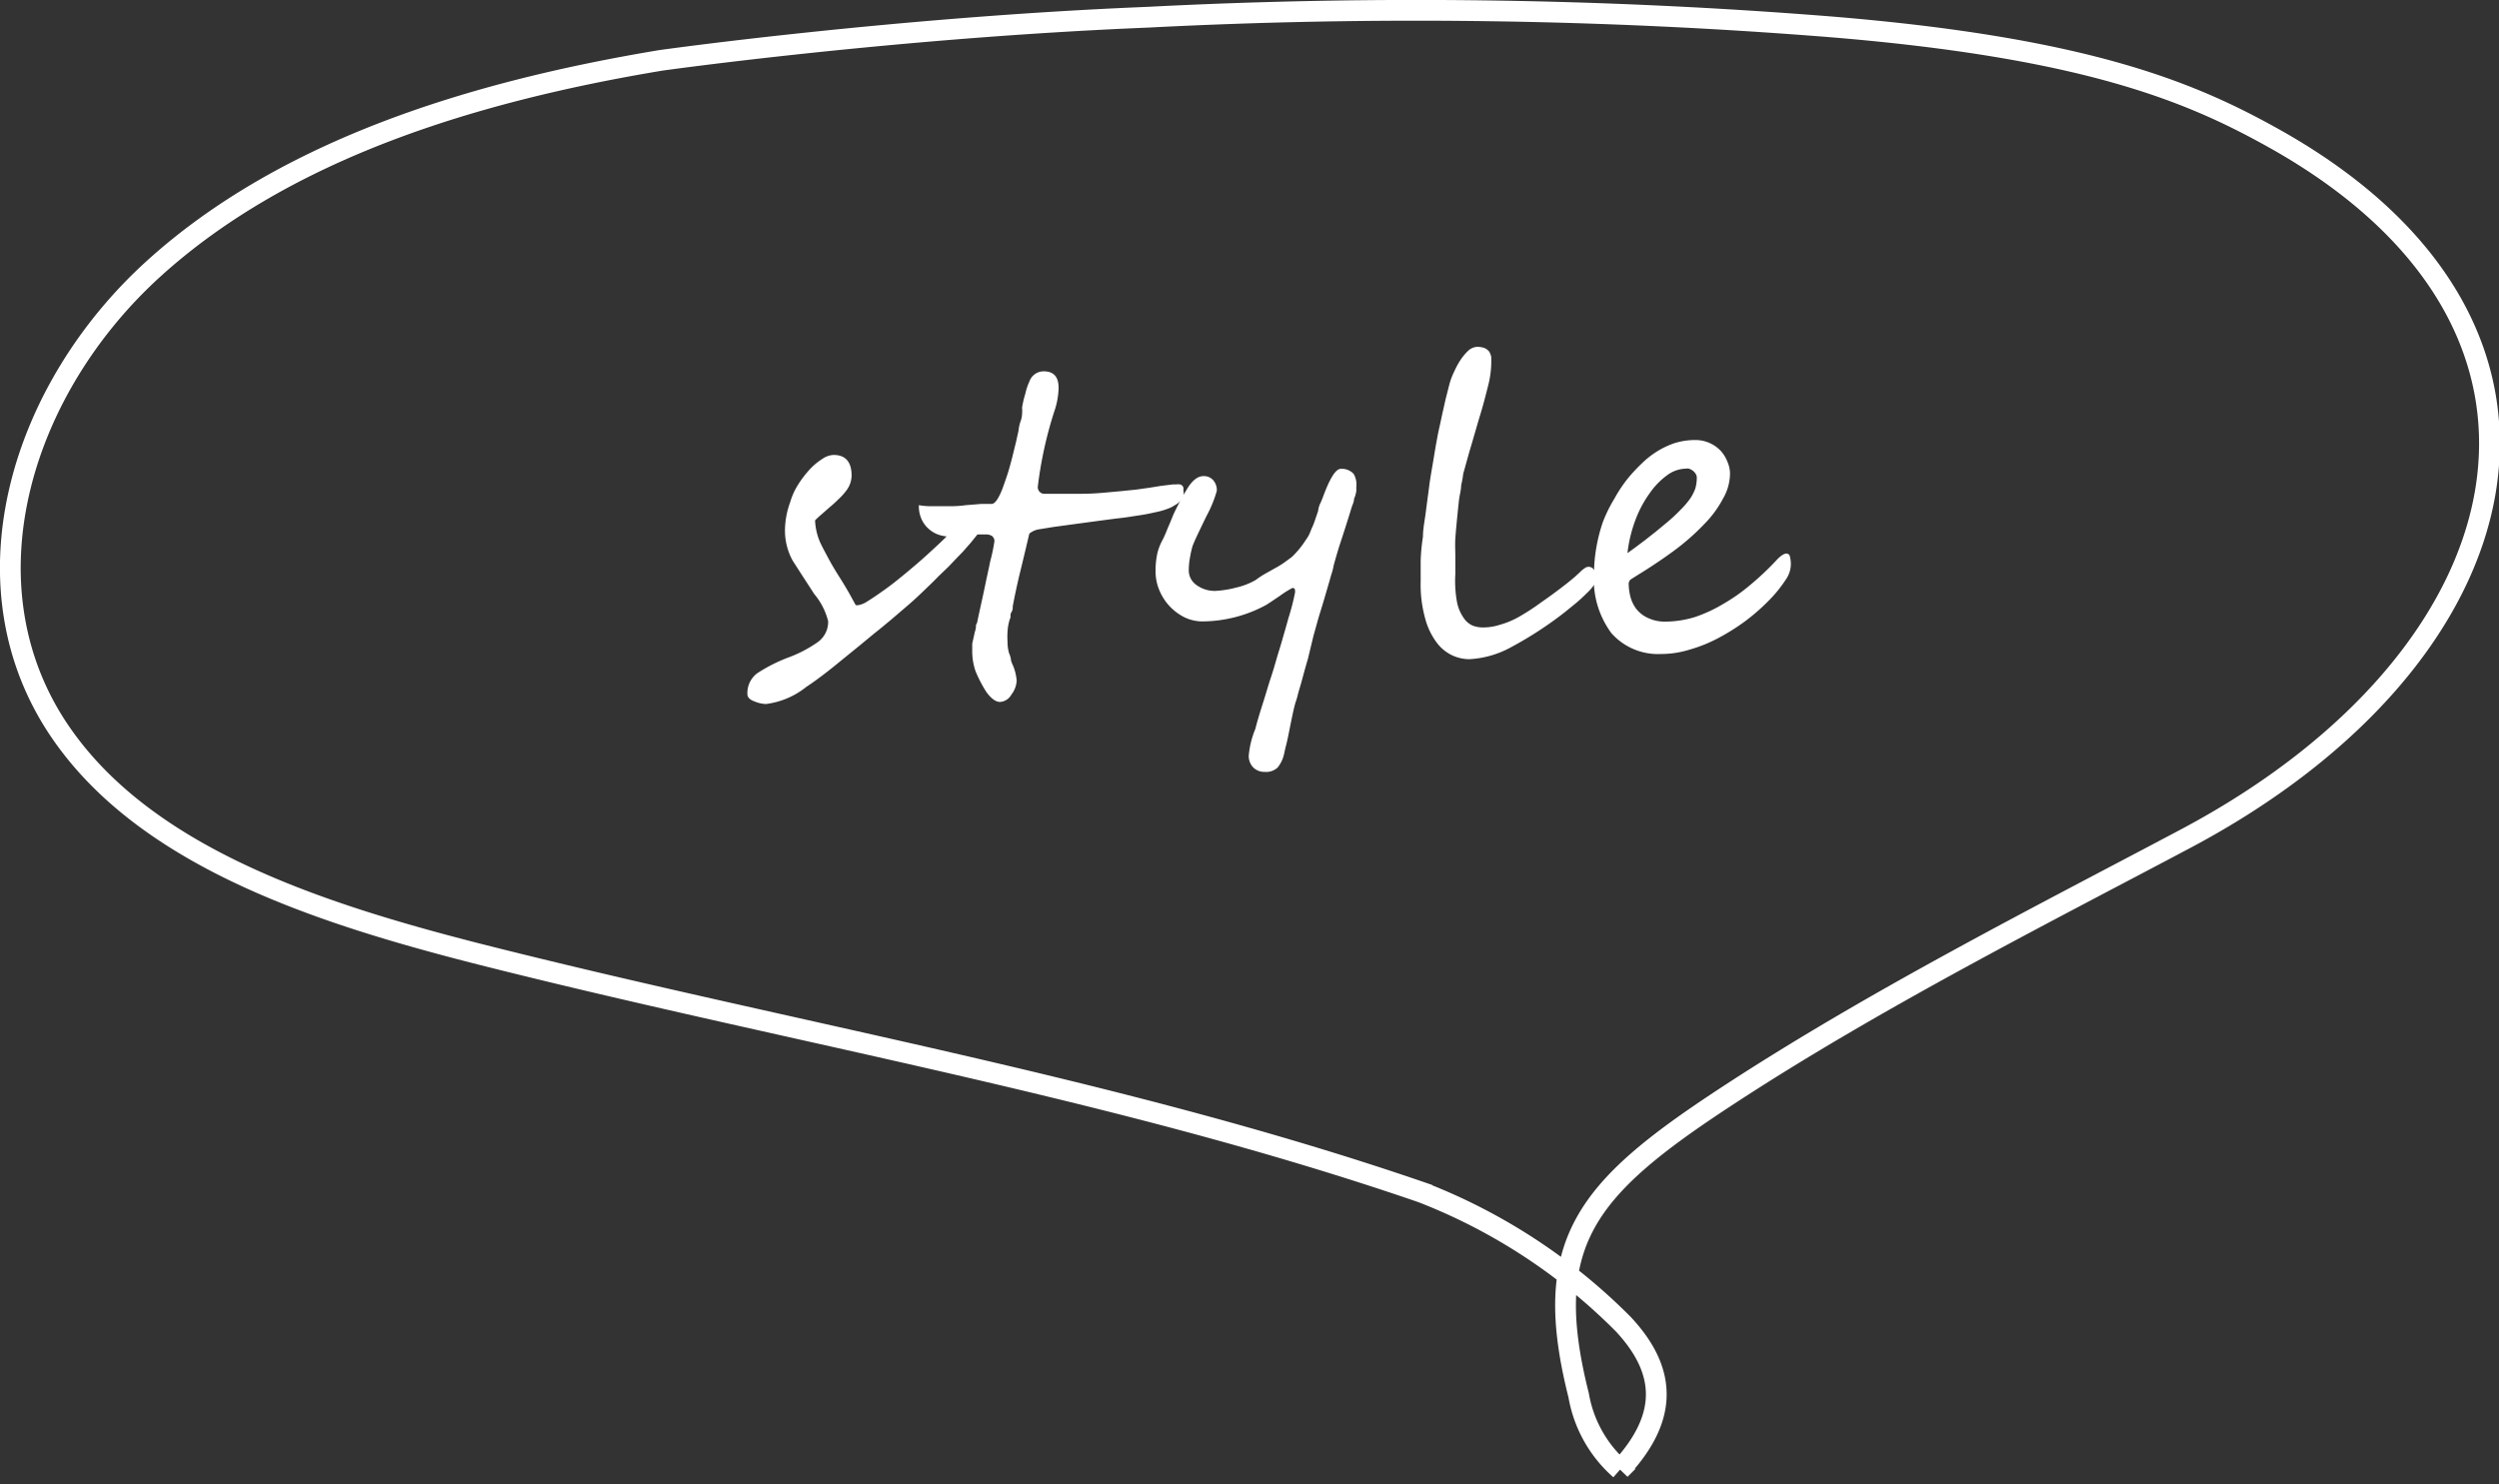
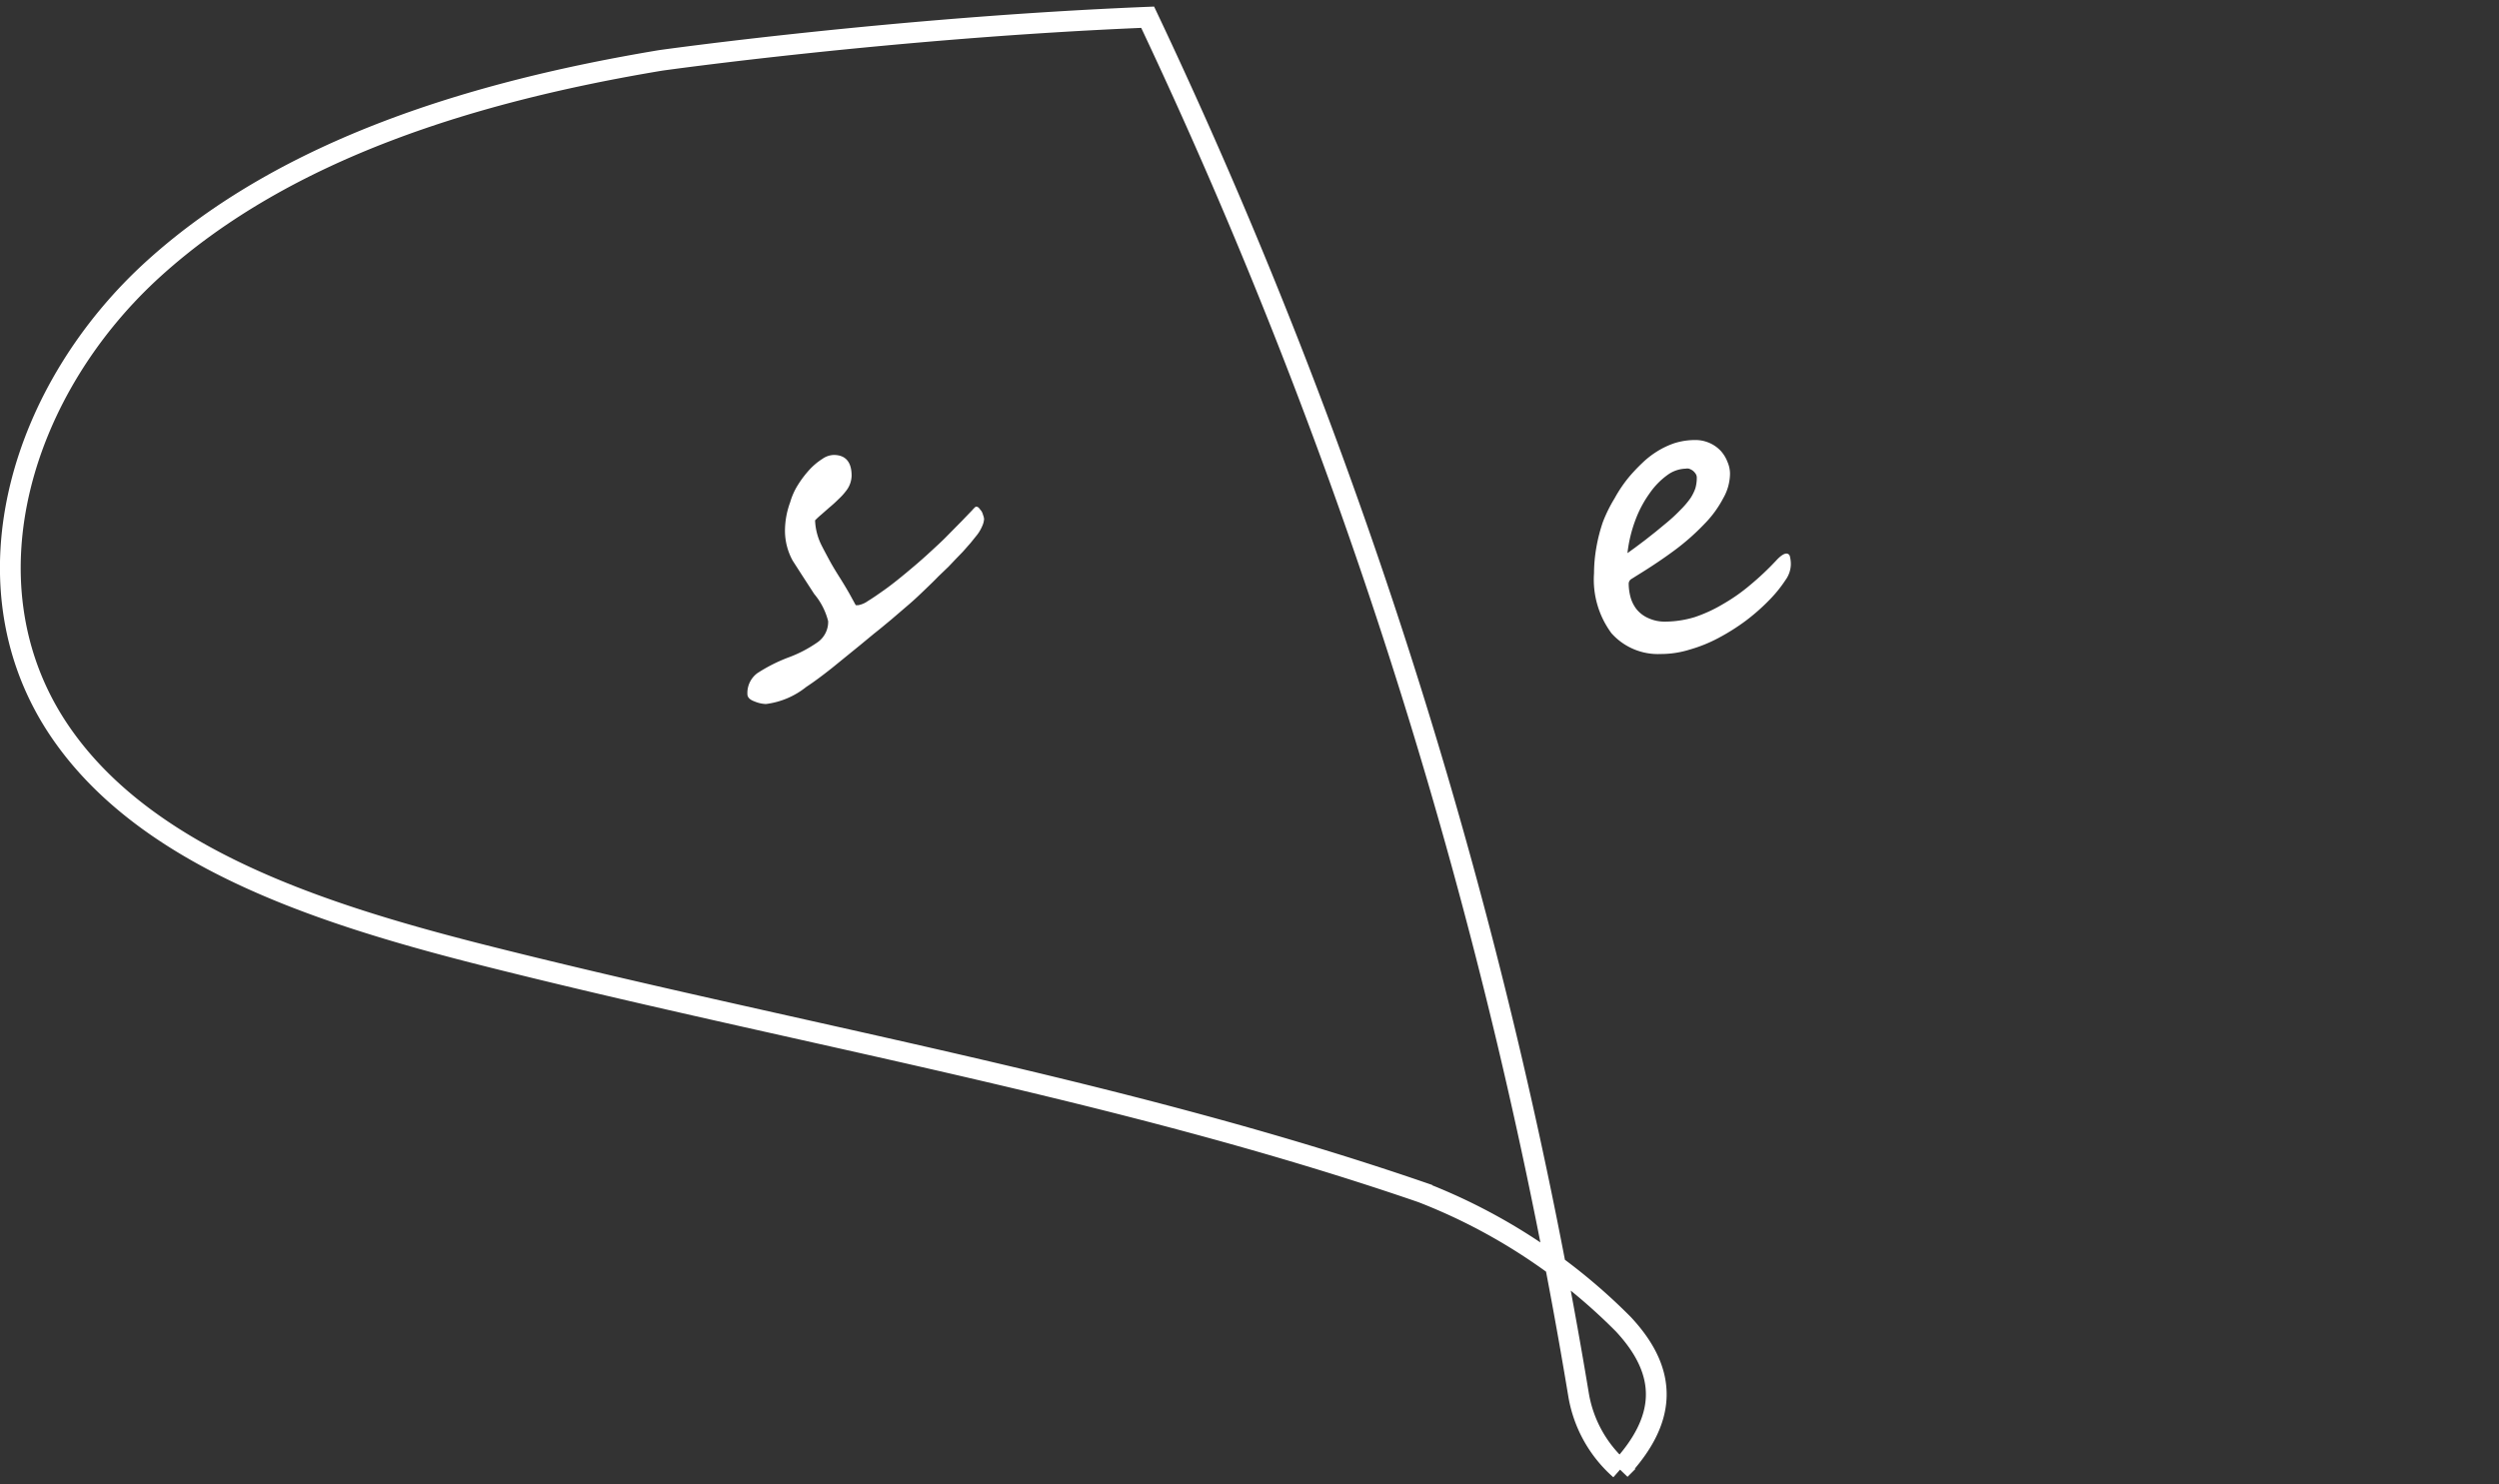
<svg xmlns="http://www.w3.org/2000/svg" id="レイヤー_1" data-name="レイヤー 1" width="120.37" height="71.5">
  <rect width="100%" height="100%" fill="#333333" stroke="none" />
  <defs>
    <style>.cls-2{fill:#fff}</style>
  </defs>
  <g id="header">
-     <path d="M31.82 2.9c-8.94 1.49-18 4.24-24.38 10s-9.25 15-4.77 22c4 6.23 12.38 9 20.18 11 15.22 3.87 30.89 6.47 45.64 11.54a27.87 27.87 0 0 1 9.7 6.35c2.22 2.38 2.06 4.62-.15 7a6.14 6.14 0 0 1-2-3.57c-1.85-7.34.32-9.94 7.07-14.37 7.16-4.7 15.32-8.82 22.16-12.45 16.5-8.75 20.5-24.5 4.48-33.62-4-2.26-9-4.48-21.73-5.51A251.3 251.3 0 0 0 55.28.82c-12.23.5-23.46 2.08-23.46 2.08z" transform="translate(0 .01)" fill="none" stroke="#fff" stroke-miterlimit="10" />
+     <path d="M31.82 2.9c-8.94 1.49-18 4.24-24.38 10s-9.25 15-4.77 22c4 6.23 12.38 9 20.18 11 15.22 3.87 30.89 6.47 45.64 11.54a27.87 27.87 0 0 1 9.7 6.35c2.22 2.38 2.06 4.62-.15 7a6.14 6.14 0 0 1-2-3.57A251.3 251.3 0 0 0 55.28.82c-12.23.5-23.46 2.08-23.46 2.08z" transform="translate(0 .01)" fill="none" stroke="#fff" stroke-miterlimit="10" />
    <path class="cls-2" d="M47.4 25a1 1 0 0 1-.09.34 2 2 0 0 1-.23.4l-.33.41-.37.42-.32.33-.37.39-.5.48c-.18.19-.41.41-.66.65s-.48.46-.76.7l-.84.72c-.29.24-.55.46-.82.67l-.69.57-1.34 1.09c-.43.34-.84.65-1.25.92a3.86 3.86 0 0 1-1.94.82 1.58 1.58 0 0 1-.56-.13c-.22-.08-.33-.2-.33-.35a1.19 1.19 0 0 1 .47-1 7.82 7.82 0 0 1 1.47-.75 6.14 6.14 0 0 0 1.46-.76 1.2 1.2 0 0 0 .49-1 3.27 3.27 0 0 0-.67-1.31l-.59-.91-.45-.7a3 3 0 0 1-.37-1.44 4 4 0 0 1 .25-1.37 3.24 3.24 0 0 1 .37-.83 5 5 0 0 1 .56-.74 3.11 3.11 0 0 1 .62-.52 1 1 0 0 1 .55-.19c.57 0 .86.34.86 1a1.23 1.23 0 0 1-.29.76 2.82 2.82 0 0 1-.33.36c-.13.13-.28.27-.45.41l-.41.36c-.12.1-.21.19-.28.26a2.92 2.92 0 0 0 .31 1.2c.11.22.24.46.38.72s.31.54.5.84.35.57.48.8l.29.53h.11a1.16 1.16 0 0 0 .47-.2c.23-.14.49-.32.8-.54s.65-.49 1-.78.73-.61 1.1-.95.69-.63.93-.88l.71-.72.49-.51a1.37 1.37 0 0 1 .17-.17.2.2 0 0 1 .15.06l.12.15a.64.64 0 0 1 .08.19.65.65 0 0 1 .05.2z" transform="translate(0 .01)" />
-     <path class="cls-2" d="M57 23.61a.76.76 0 0 1 0 .3.64.64 0 0 1-.14.22 1.56 1.56 0 0 1-.2.16l-.24.14a3.44 3.44 0 0 1-.77.24 9.32 9.32 0 0 1-.92.17c-.31.05-.63.1-.94.13l-.84.11-1.26.17-.95.13-.74.12a1 1 0 0 0-.42.2c-.14.59-.28 1.19-.43 1.8s-.27 1.18-.37 1.71a.45.45 0 0 1-.07.29c-.07.1 0 .21-.07.32a2.47 2.47 0 0 0-.11.6 4 4 0 0 0 0 .49 2 2 0 0 0 .07.54 1.31 1.31 0 0 1 .09.28c0 .13.08.26.13.39a2.44 2.44 0 0 1 .15.66 1.17 1.17 0 0 1-.25.67.68.68 0 0 1-.55.36q-.31 0-.66-.48a6.33 6.33 0 0 1-.52-1 2.92 2.92 0 0 1-.16-.92V31l.12-.54a1.31 1.31 0 0 0 .06-.27.23.23 0 0 1 .05-.18c.15-.72.29-1.32.39-1.81s.19-.87.24-1.14a8.45 8.45 0 0 0 .21-1 .32.32 0 0 0-.11-.24.5.5 0 0 0-.27-.08h-.42l-.52.06-.47.05h-.27a2 2 0 0 1-.64-.1 1.36 1.36 0 0 1-.5-.31 1.33 1.33 0 0 1-.33-.48 1.5 1.5 0 0 1-.11-.63 3.43 3.43 0 0 0 .56.05h1a5.49 5.49 0 0 0 .7-.05l.74-.06h.5c.16 0 .33-.24.52-.72.09-.25.18-.5.26-.75s.15-.52.22-.79l.18-.73q.07-.32.12-.54a2 2 0 0 1 .09-.43 1.08 1.08 0 0 0 .08-.37 1.6 1.6 0 0 0 0-.31 4.82 4.82 0 0 1 .16-.68 2.73 2.73 0 0 1 .19-.57.73.73 0 0 1 .69-.5c.48 0 .72.26.72.8a3.71 3.71 0 0 1-.21 1.14 19.28 19.28 0 0 0-.79 3.6.32.32 0 0 0 .27.36h1.89c.61 0 1.2-.07 1.78-.12l.79-.08.64-.09.56-.09.57-.07h.16a.54.54 0 0 1 .18 0 .21.21 0 0 1 .16.29z" transform="translate(0 .01)" />
-     <path class="cls-2" d="M65.33 23.45v.2a1.59 1.59 0 0 1-.11.38c0 .14-.07.27-.11.39s-.06.2-.07.23q-.27.87-.48 1.5c-.14.43-.24.79-.32 1.08a2.84 2.84 0 0 1-.12.46c-.06.22-.14.49-.23.8s-.19.65-.3 1-.21.74-.32 1.12L63 31.73c-.11.37-.2.7-.28 1s-.16.54-.21.74a3.24 3.24 0 0 1-.11.37c-.08.27-.17.71-.29 1.31-.06.3-.11.55-.16.74s-.08.34-.1.43a1.57 1.57 0 0 1-.31.65.8.8 0 0 1-.61.21.76.76 0 0 1-.57-.22.79.79 0 0 1-.21-.58 4.38 4.38 0 0 1 .32-1.28c.07-.3.22-.79.44-1.48.11-.36.21-.7.31-1s.19-.61.27-.89.18-.58.27-.9.2-.68.3-1.06a10.75 10.75 0 0 0 .32-1.24c0-.14 0-.21-.13-.21a4.49 4.49 0 0 0-.59.37l-.46.31-.2.13a6.51 6.51 0 0 1-3.08.8 2 2 0 0 1-.87-.2 2.53 2.53 0 0 1-1.21-1.31 2.33 2.33 0 0 1-.18-.9 4 4 0 0 1 .08-.84A2.61 2.61 0 0 1 56 26a5.38 5.38 0 0 0 .24-.55c.09-.2.18-.42.28-.67a12.49 12.49 0 0 1 .7-1.3c.24-.37.49-.55.74-.55a.59.59 0 0 1 .48.2.72.72 0 0 1 .17.51 5.71 5.71 0 0 1-.49 1.2c-.34.7-.55 1.14-.63 1.34a1.35 1.35 0 0 0-.09.28 3.2 3.2 0 0 0-.07.33 3.5 3.5 0 0 0-.07.65.86.86 0 0 0 .39.75 1.48 1.48 0 0 0 .89.27 4.85 4.85 0 0 0 1-.16 3.35 3.35 0 0 0 .95-.37 4.38 4.38 0 0 1 .42-.28l.48-.27a4.34 4.34 0 0 0 .46-.28l.37-.27a4.32 4.32 0 0 0 .68-.83 1.64 1.64 0 0 0 .14-.22 2.88 2.88 0 0 0 .13-.31 3.2 3.2 0 0 0 .16-.39l.16-.47a1.16 1.16 0 0 1 .13-.42l.08-.19c.34-.94.63-1.42.88-1.42a.77.77 0 0 1 .62.24 1 1 0 0 1 .13.63zm11.56 4.48a.57.57 0 0 1-.13.27 2.57 2.57 0 0 1-.35.39c-.14.14-.3.29-.49.45l-.54.44a18 18 0 0 1-2.61 1.7 4.66 4.66 0 0 1-2 .57 2 2 0 0 1-.81-.18 2 2 0 0 1-.75-.61 3.37 3.37 0 0 1-.56-1.16 6.09 6.09 0 0 1-.22-1.8v-1a9.3 9.3 0 0 1 .11-1.15c0-.4.09-.8.14-1.21s.11-.82.16-1.22.12-.77.18-1.13.11-.67.17-1 .09-.49.15-.75.11-.52.17-.78.11-.5.17-.73.11-.44.16-.62a3.71 3.71 0 0 1 .22-.55 3.81 3.81 0 0 1 .31-.56 2.54 2.54 0 0 1 .37-.43.69.69 0 0 1 .41-.17 1.09 1.09 0 0 1 .36.06.62.62 0 0 1 .22.17.82.82 0 0 1 .1.26v.32a4.75 4.75 0 0 1-.15 1.06c-.11.44-.23.91-.38 1.4s-.29 1-.44 1.5-.28 1-.38 1.34a4.21 4.21 0 0 1-.1.56c0 .23-.08.48-.11.76s-.06.57-.09.88-.06.62-.08.92 0 .61 0 .9v.81a5.65 5.65 0 0 0 .08 1.36 2 2 0 0 0 .32.76 1 1 0 0 0 .43.37 1.37 1.37 0 0 0 .49.09 2.62 2.62 0 0 0 .83-.13 4 4 0 0 0 .93-.39 10.93 10.93 0 0 0 1.07-.7q.57-.39 1.26-.93l.34-.28.27-.25a1.24 1.24 0 0 1 .22-.18.3.3 0 0 1 .42.06.71.71 0 0 1 .13.51z" transform="translate(0 .01)" />
    <path class="cls-2" d="M86.26 27.2a1.33 1.33 0 0 1-.26.74 6.18 6.18 0 0 1-.72.9 9.83 9.83 0 0 1-1.18 1.05 10.26 10.26 0 0 1-1.33.84 7 7 0 0 1-1.39.56 4.62 4.62 0 0 1-1.38.21 3 3 0 0 1-2.38-1 4.34 4.34 0 0 1-.84-2.89 7.3 7.3 0 0 1 .11-1.23 7.91 7.91 0 0 1 .32-1.25 7 7 0 0 1 .56-1.13 6.52 6.52 0 0 1 .73-1.07c.19-.22.38-.42.59-.62a4.27 4.27 0 0 1 .71-.56 4 4 0 0 1 .86-.41 3.37 3.37 0 0 1 1-.15 1.69 1.69 0 0 1 .7.15 1.66 1.66 0 0 1 .53.38 1.71 1.71 0 0 1 .32.53 1.43 1.43 0 0 1 .12.58A2.43 2.43 0 0 1 83 24a5.19 5.19 0 0 1-.9 1.23 11.15 11.15 0 0 1-1.41 1.25q-.82.61-1.83 1.23l-.27.17a.27.27 0 0 0-.14.23 2.57 2.57 0 0 0 .08.62 1.69 1.69 0 0 0 .28.59 1.5 1.5 0 0 0 .56.44 1.91 1.91 0 0 0 .88.18 5 5 0 0 0 1.39-.22 7 7 0 0 0 1.36-.63 8.71 8.71 0 0 0 1.32-.93A13.49 13.49 0 0 0 85.55 27c.21-.23.38-.34.5-.34a.17.17 0 0 1 .16.12 1.51 1.51 0 0 1 .05.42zM81.73 23a.33.33 0 0 0-.06-.19.67.67 0 0 0-.14-.15.76.76 0 0 0-.18-.09.43.43 0 0 0-.16 0 1.57 1.57 0 0 0-.88.31 3.61 3.61 0 0 0-.84.86 5.48 5.48 0 0 0-.68 1.26 6.66 6.66 0 0 0-.4 1.64l.36-.26.48-.36.52-.41.46-.38a8 8 0 0 0 .74-.68 4.13 4.13 0 0 0 .47-.55 2.16 2.16 0 0 0 .24-.48 1.81 1.81 0 0 0 .07-.52z" transform="translate(0 .01)" />
  </g>
</svg>